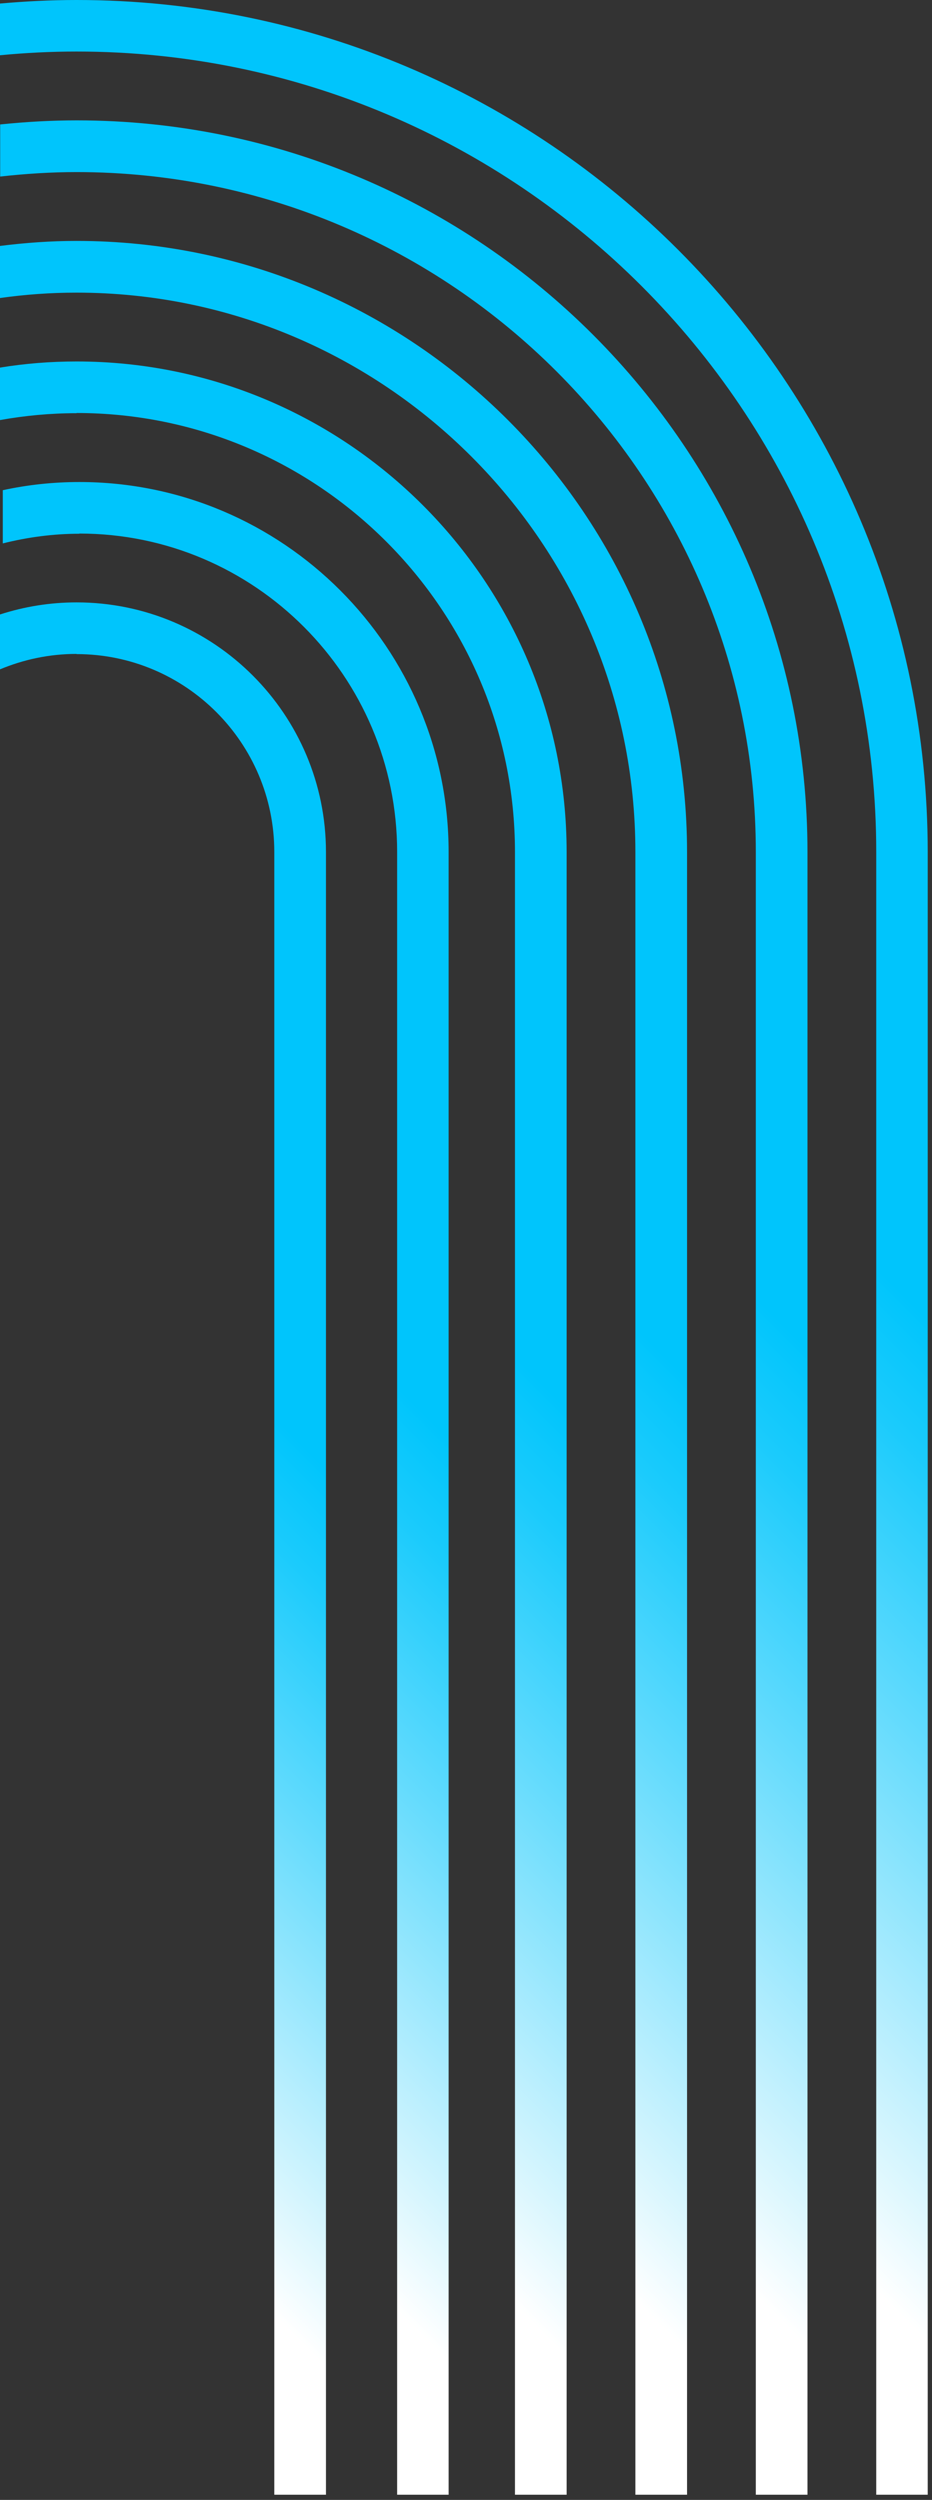
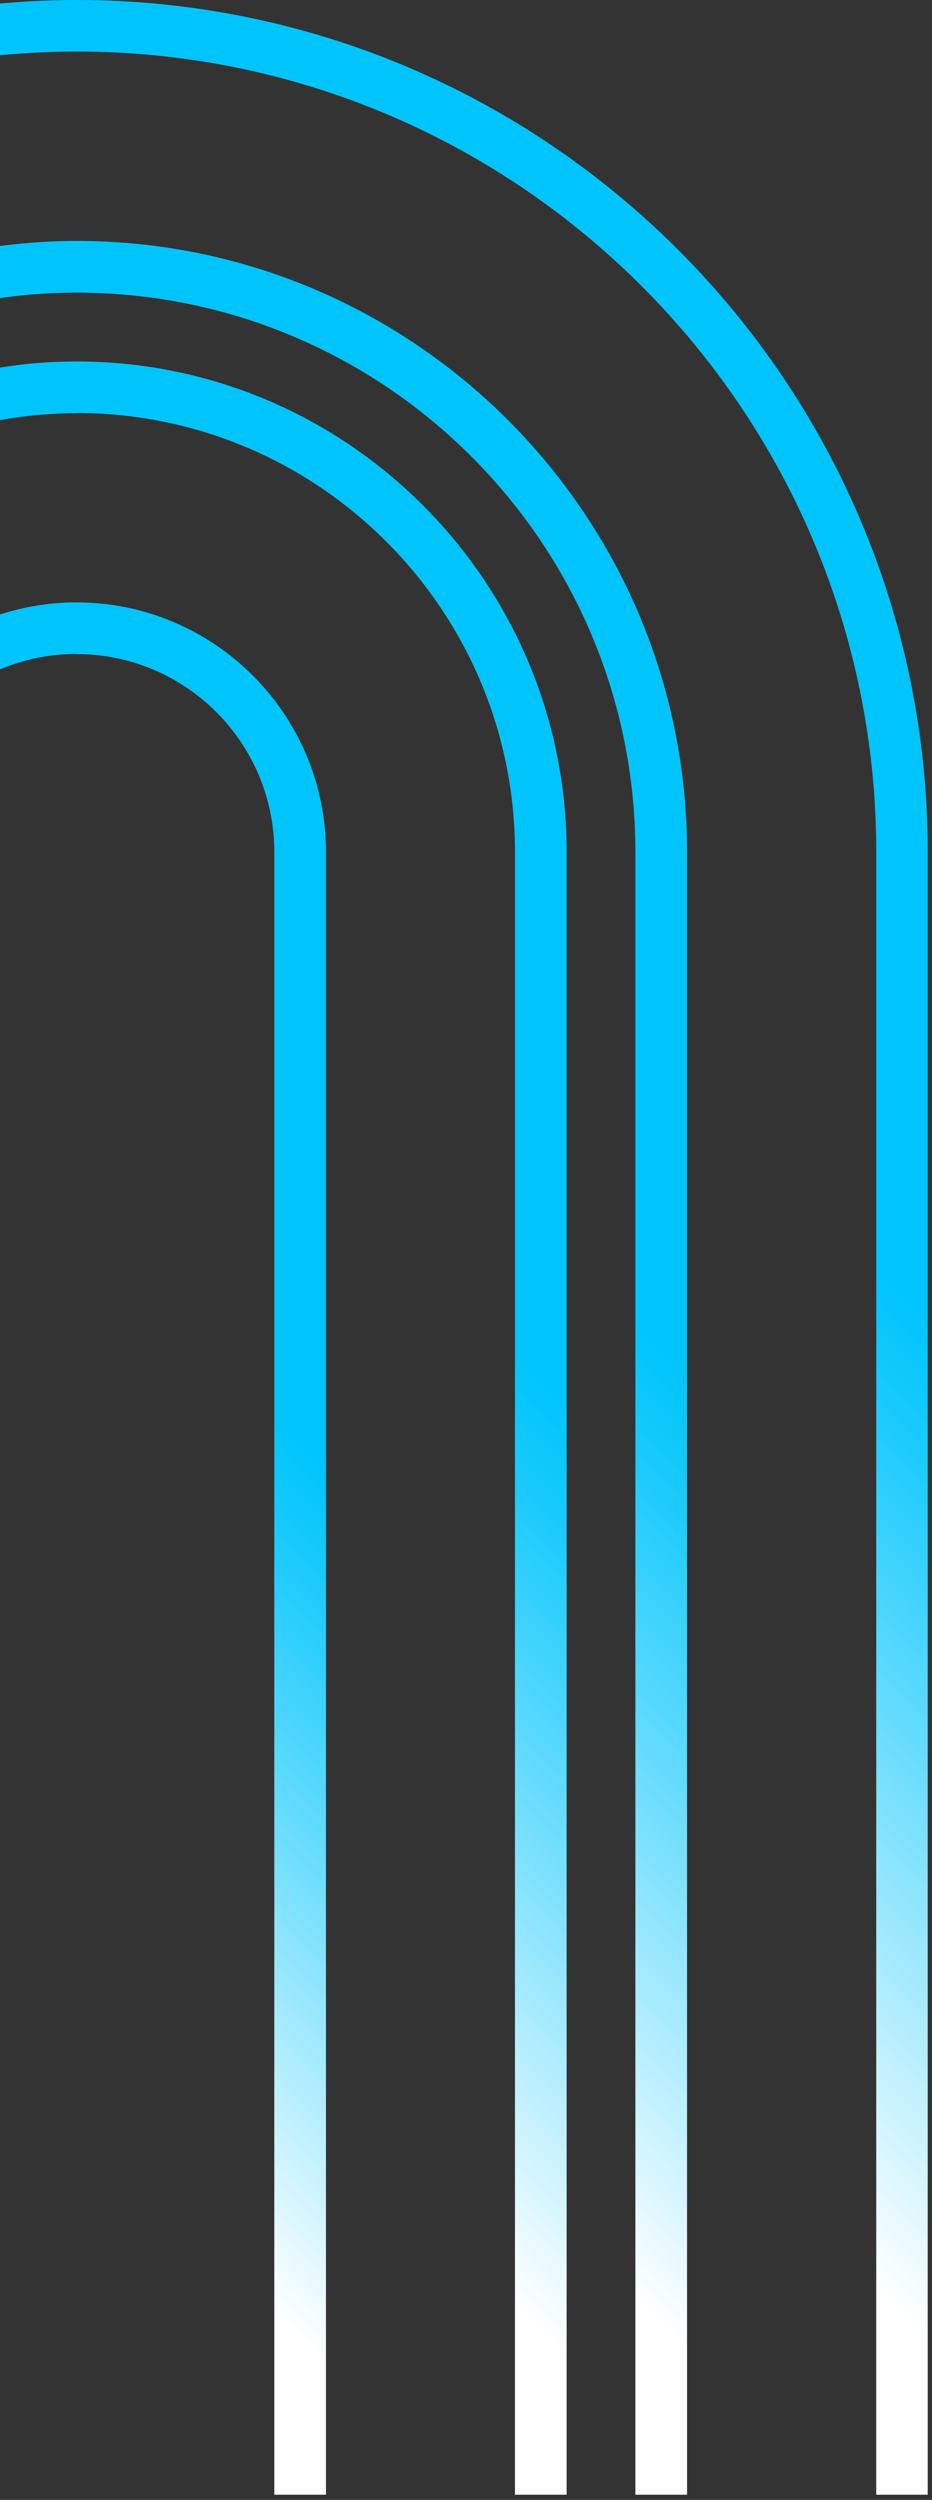
<svg xmlns="http://www.w3.org/2000/svg" width="156" height="418" viewBox="0 0 156 418" fill="none">
  <rect x="0" y="0" width="156" height="418" fill="#333333" stroke="none" />
  <g clip-path="url(#clip0_702_7078)">
    <path d="M12.816 8.616C86.632 8.616 146.667 68.652 146.667 142.467V417.136H155.283V142.467C155.283 63.892 91.36 0 12.816 0C8.492 0 4.231 0.218 0 0.591V9.239C4.231 8.834 8.492 8.616 12.816 8.616Z" fill="url(#paint0_linear_702_7078)" />
-     <path d="M12.816 28.773C75.495 28.773 126.51 79.788 126.51 142.467V417.136H135.157V142.467C135.157 75.029 80.286 20.126 12.847 20.126C8.523 20.126 4.231 20.375 0.031 20.81V29.52C4.231 29.053 8.523 28.773 12.847 28.773H12.816Z" fill="url(#paint1_linear_702_7078)" />
    <path d="M12.816 48.93C64.39 48.93 106.352 90.893 106.352 142.467V417.136H115V142.467C115 86.133 69.149 40.283 12.816 40.283C8.461 40.283 4.199 40.594 -0 41.123V49.832C4.199 49.241 8.461 48.93 12.816 48.93Z" fill="url(#paint2_linear_702_7078)" />
    <path d="M12.816 69.056C53.286 69.056 86.196 101.998 86.196 142.467V417.136H94.844V142.467C94.844 97.239 58.045 60.44 12.816 60.44C8.461 60.44 4.169 60.782 0 61.466V70.238C4.169 69.492 8.461 69.087 12.816 69.087V69.056Z" fill="url(#paint3_linear_702_7078)" />
-     <path d="M13.283 89.213C42.616 89.213 66.474 113.103 66.474 142.467V417.136H75.091V142.467C75.091 108.343 47.375 80.597 13.283 80.597C8.896 80.597 4.604 81.063 0.467 81.965V90.862C4.573 89.835 8.865 89.244 13.283 89.244V89.213Z" fill="url(#paint4_linear_702_7078)" />
    <path d="M12.816 109.37C31.075 109.37 45.913 124.208 45.913 142.467V417.136H54.56V142.467C54.56 119.449 35.834 100.723 12.816 100.723C8.336 100.723 4.044 101.438 -7.62939e-06 102.744V111.921C3.95 110.272 8.274 109.339 12.816 109.339V109.37Z" fill="url(#paint5_linear_702_7078)" />
  </g>
  <defs>
    <linearGradient id="paint0_linear_702_7078" x1="179.111" y1="107.379" x2="7.995" y2="278.495" gradientUnits="userSpaceOnUse">
      <stop offset="0.4" stop-color="#00C5FC" />
      <stop offset="0.47" stop-color="#1BCBFC" />
      <stop offset="0.61" stop-color="#63DBFD" />
      <stop offset="0.82" stop-color="#D4F5FE" />
      <stop offset="0.9" stop-color="white" />
    </linearGradient>
    <linearGradient id="paint1_linear_702_7078" x1="164.895" y1="121.626" x2="-2.053" y2="288.574" gradientUnits="userSpaceOnUse">
      <stop offset="0.4" stop-color="#00C5FC" />
      <stop offset="0.47" stop-color="#1BCBFC" />
      <stop offset="0.61" stop-color="#63DBFD" />
      <stop offset="0.82" stop-color="#D4F5FE" />
      <stop offset="0.9" stop-color="white" />
    </linearGradient>
    <linearGradient id="paint2_linear_702_7078" x1="150.71" y1="135.935" x2="-12.069" y2="298.714" gradientUnits="userSpaceOnUse">
      <stop offset="0.4" stop-color="#00C5FC" />
      <stop offset="0.47" stop-color="#1BCBFC" />
      <stop offset="0.61" stop-color="#63DBFD" />
      <stop offset="0.82" stop-color="#D4F5FE" />
      <stop offset="0.9" stop-color="white" />
    </linearGradient>
    <linearGradient id="paint3_linear_702_7078" x1="136.495" y1="150.213" x2="-22.116" y2="308.824" gradientUnits="userSpaceOnUse">
      <stop offset="0.4" stop-color="#00C5FC" />
      <stop offset="0.47" stop-color="#1BCBFC" />
      <stop offset="0.61" stop-color="#63DBFD" />
      <stop offset="0.82" stop-color="#D4F5FE" />
      <stop offset="0.9" stop-color="white" />
    </linearGradient>
    <linearGradient id="paint4_linear_702_7078" x1="122.777" y1="164.553" x2="-31.666" y2="318.996" gradientUnits="userSpaceOnUse">
      <stop offset="0.4" stop-color="#00C5FC" />
      <stop offset="0.47" stop-color="#1BCBFC" />
      <stop offset="0.61" stop-color="#63DBFD" />
      <stop offset="0.82" stop-color="#D4F5FE" />
      <stop offset="0.9" stop-color="white" />
    </linearGradient>
    <linearGradient id="paint5_linear_702_7078" x1="108.281" y1="178.955" x2="-41.994" y2="329.23" gradientUnits="userSpaceOnUse">
      <stop offset="0.4" stop-color="#00C5FC" />
      <stop offset="0.47" stop-color="#1BCBFC" />
      <stop offset="0.61" stop-color="#63DBFD" />
      <stop offset="0.82" stop-color="#D4F5FE" />
      <stop offset="0.9" stop-color="white" />
    </linearGradient>
    <clipPath id="clip0_702_7078">
      <rect width="155.283" height="417.136" fill="white" transform="matrix(-1 0 0 -1 155.283 417.136)" />
    </clipPath>
  </defs>
</svg>